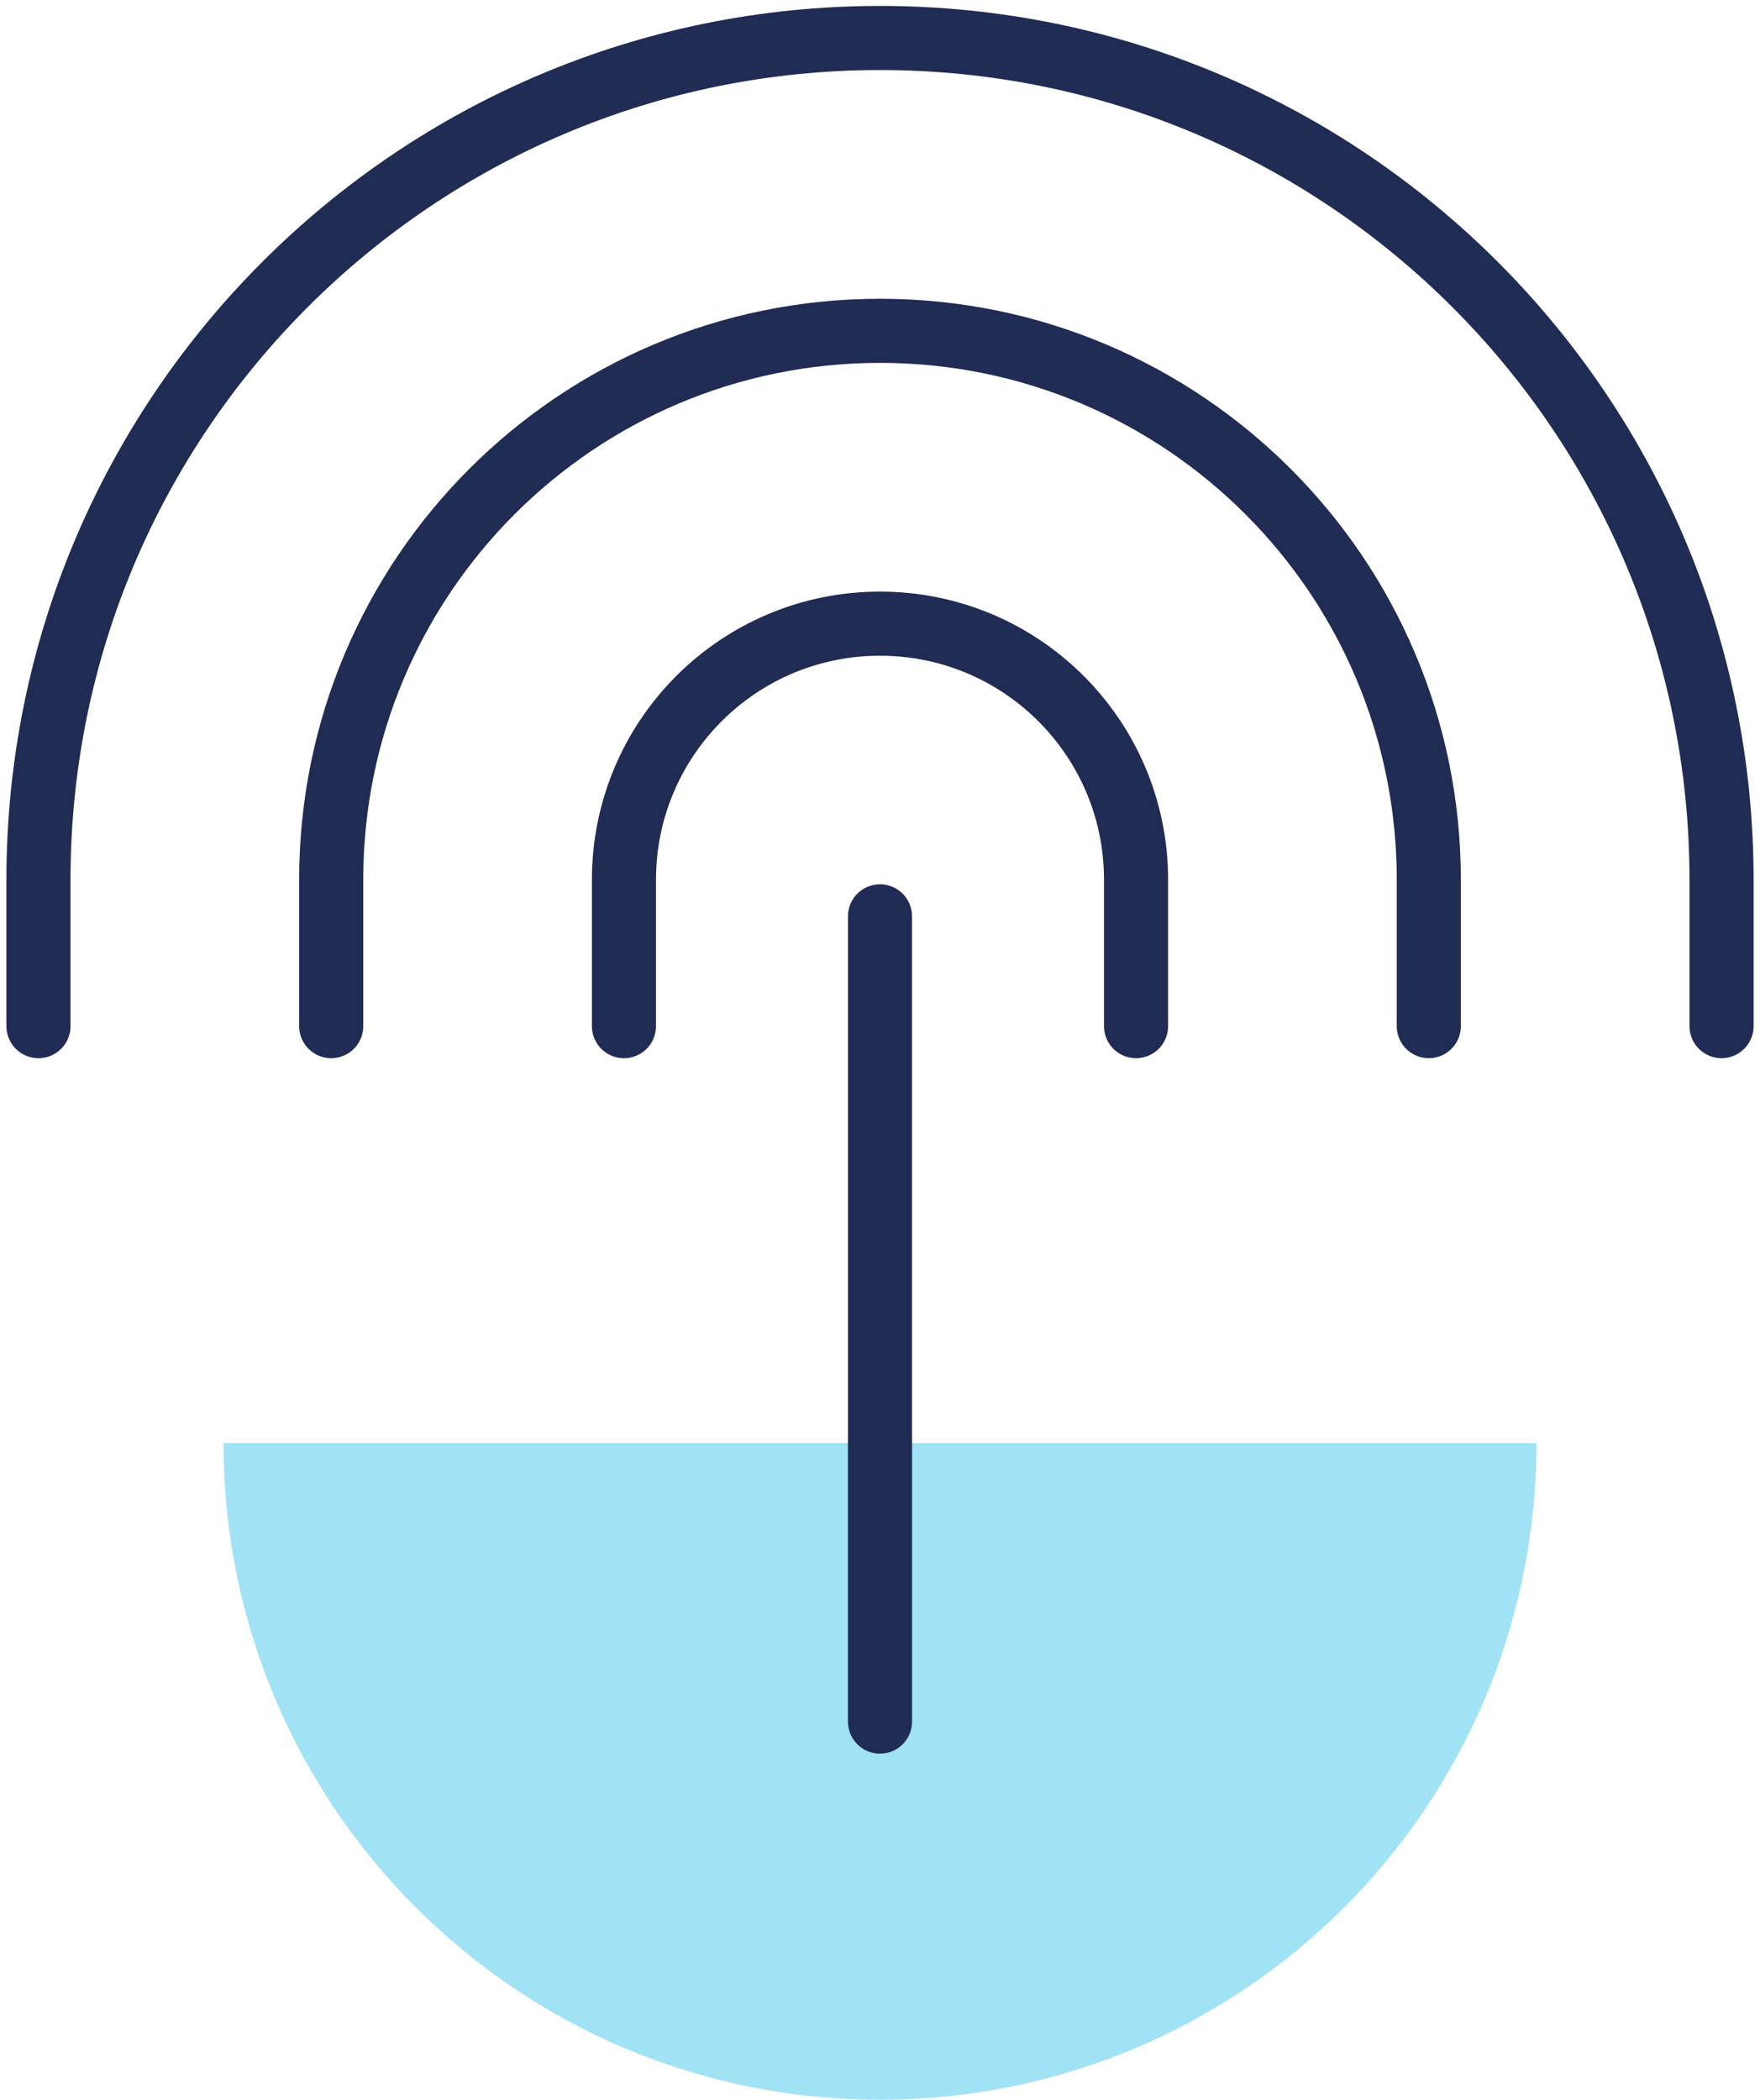
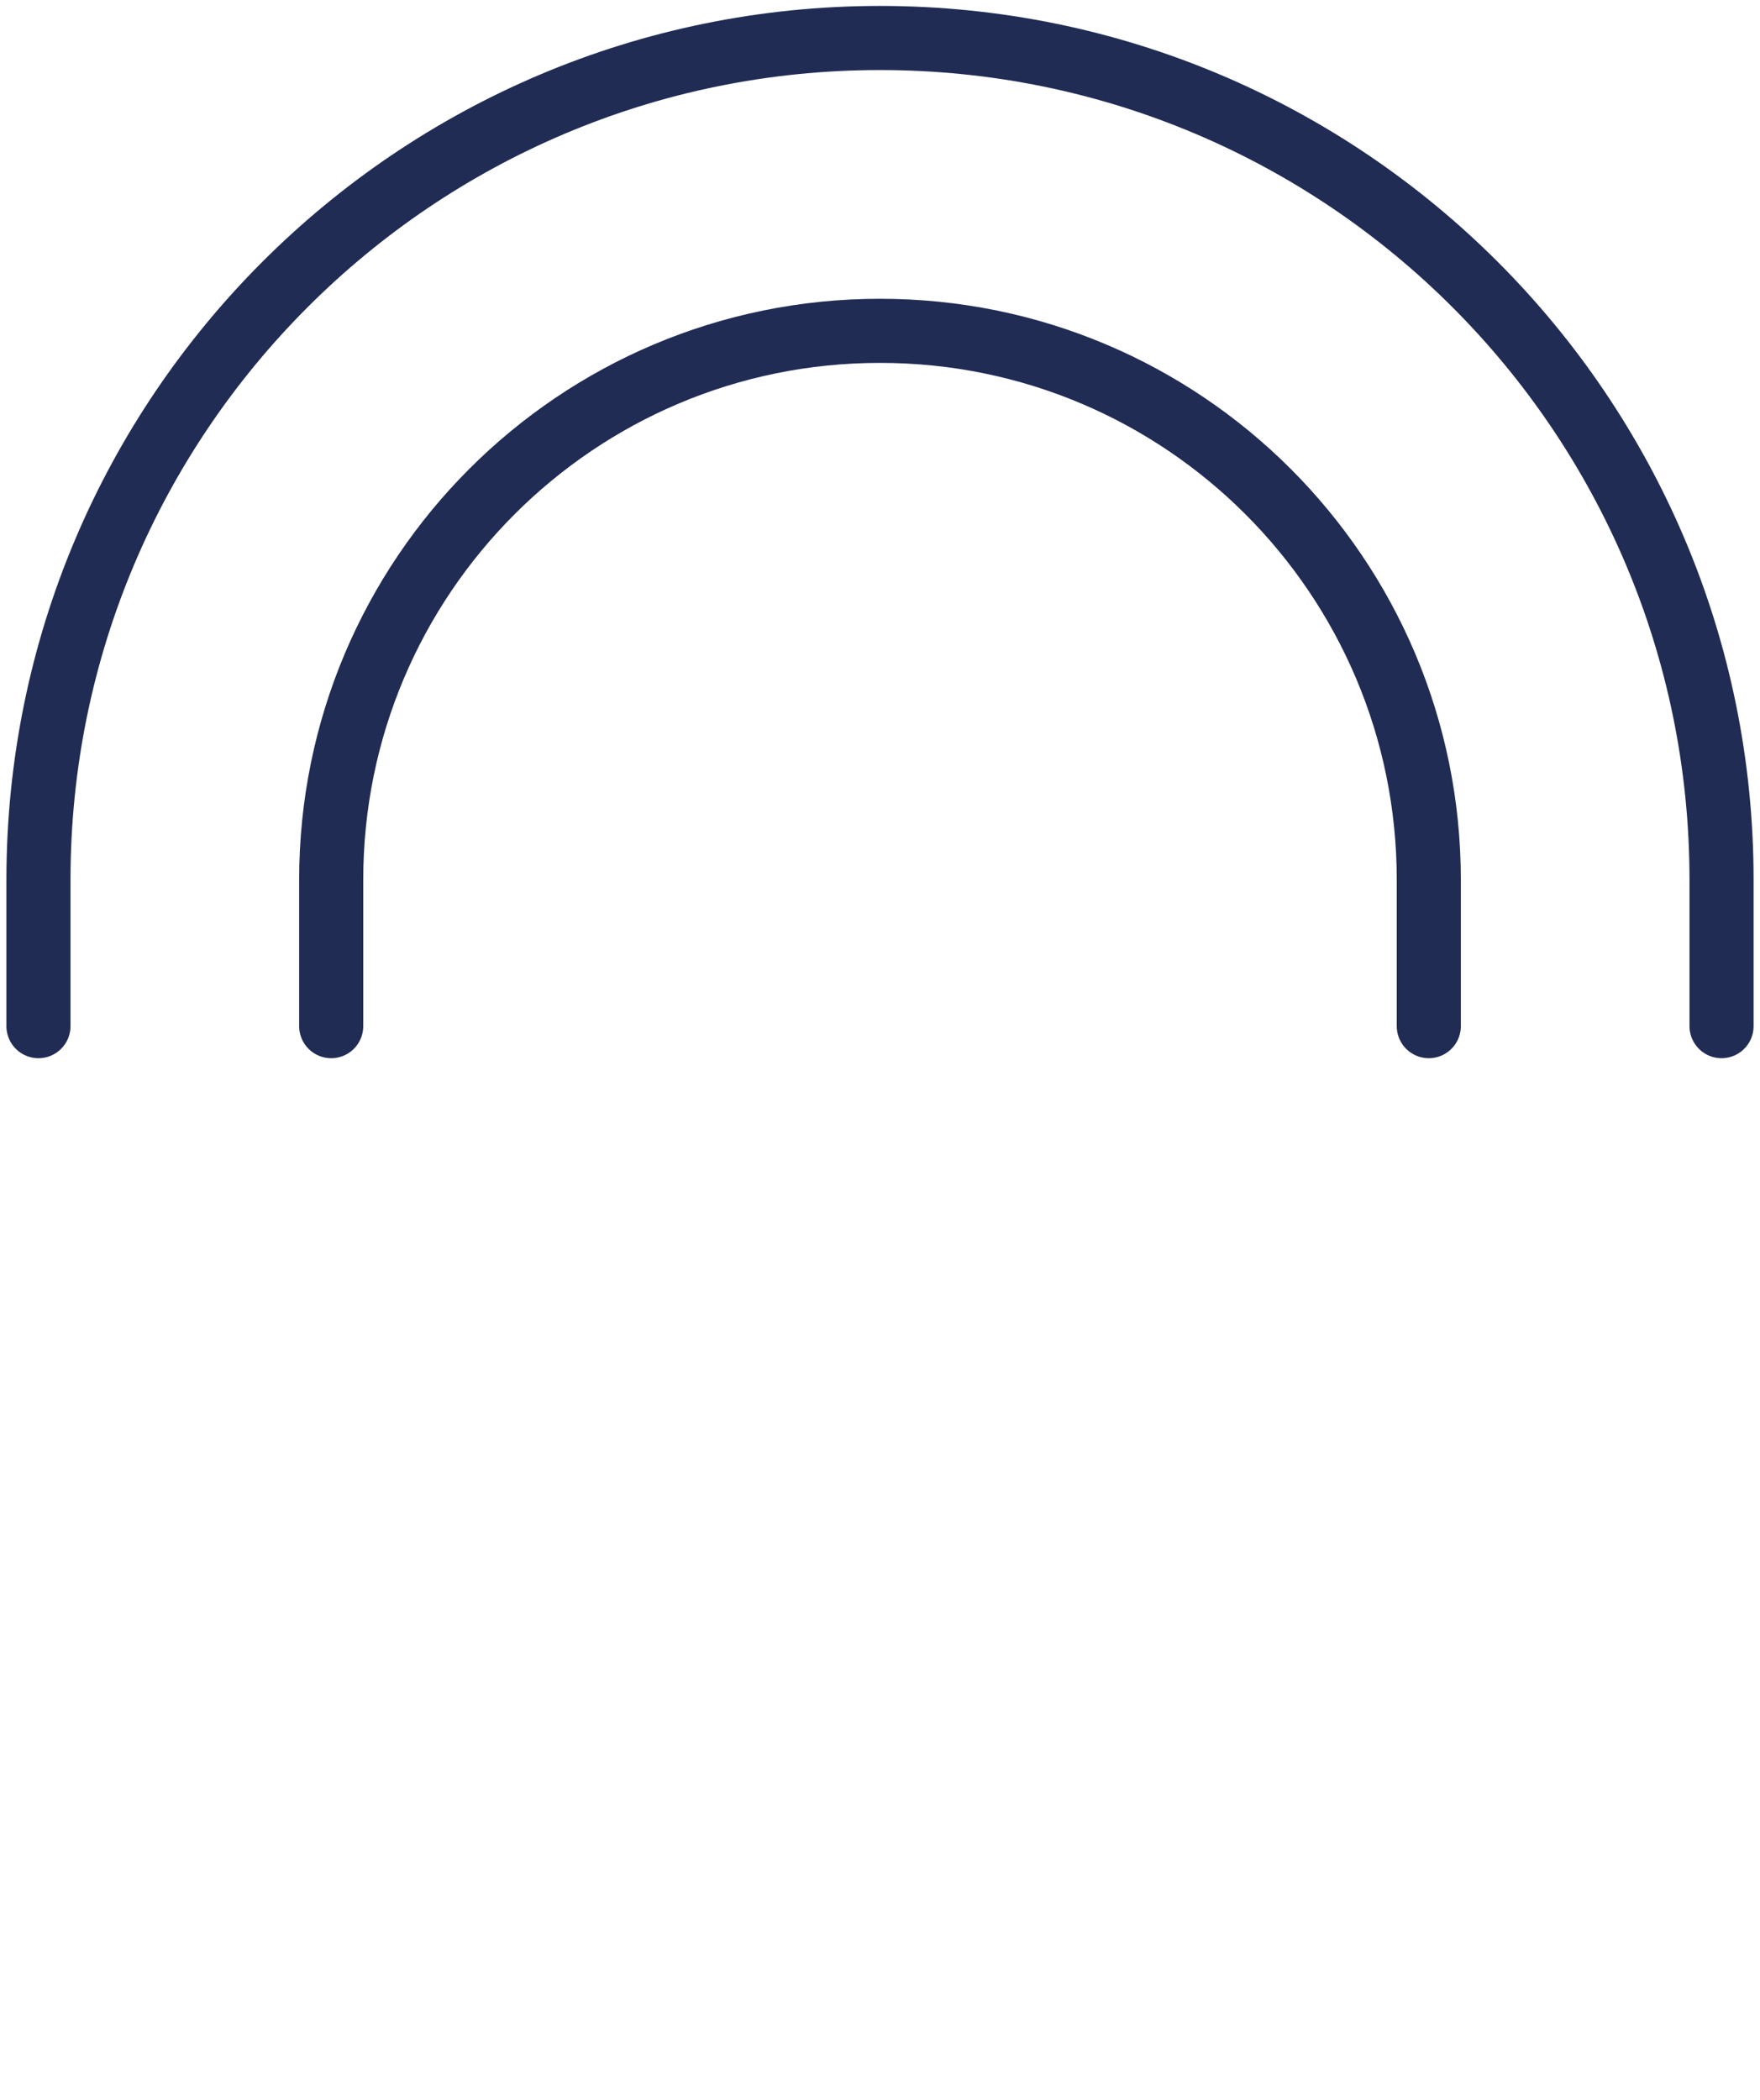
<svg xmlns="http://www.w3.org/2000/svg" viewBox="0 0 109.84 131">
  <defs>
    <style>.d{fill:#a1e2f5;}.e{fill:none;stroke:#202c54;stroke-linecap:round;stroke-linejoin:round;stroke-width:4px;}</style>
  </defs>
  <g id="a">
    <g>
-       <path class="d" d="M95.89,90.03c0,22.63-18.34,40.97-40.97,40.97S13.95,112.66,13.95,90.03H95.89Z" />
      <g>
-         <path class="e" d="M38.94,64.02v-9.13c0-8.83,7.15-15.98,15.98-15.98s15.98,7.15,15.98,15.98v9.13" />
        <path class="e" d="M20.67,64.02v-9.13c0-18.92,15.33-34.25,34.25-34.25s34.25,15.33,34.25,34.25v9.13" />
-         <line class="e" x1="54.92" y1="57.17" x2="54.92" y2="107.41" />
        <path class="e" d="M2.4,64.02v-9.13C2.4,25.89,25.91,2.37,54.92,2.37s52.52,23.51,52.52,52.52v9.13" />
      </g>
    </g>
  </g>
  <g id="b" />
  <g id="c" />
</svg>